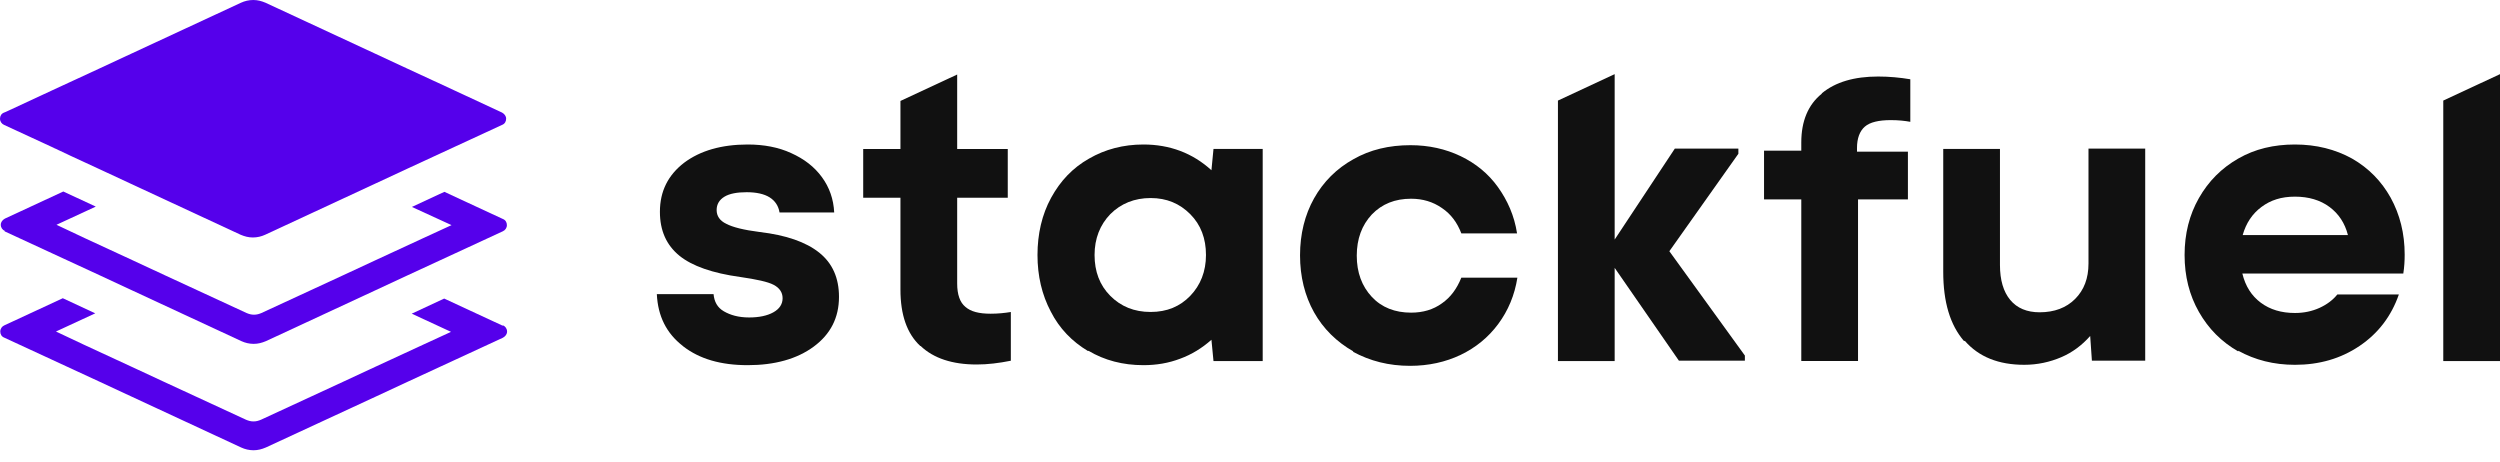
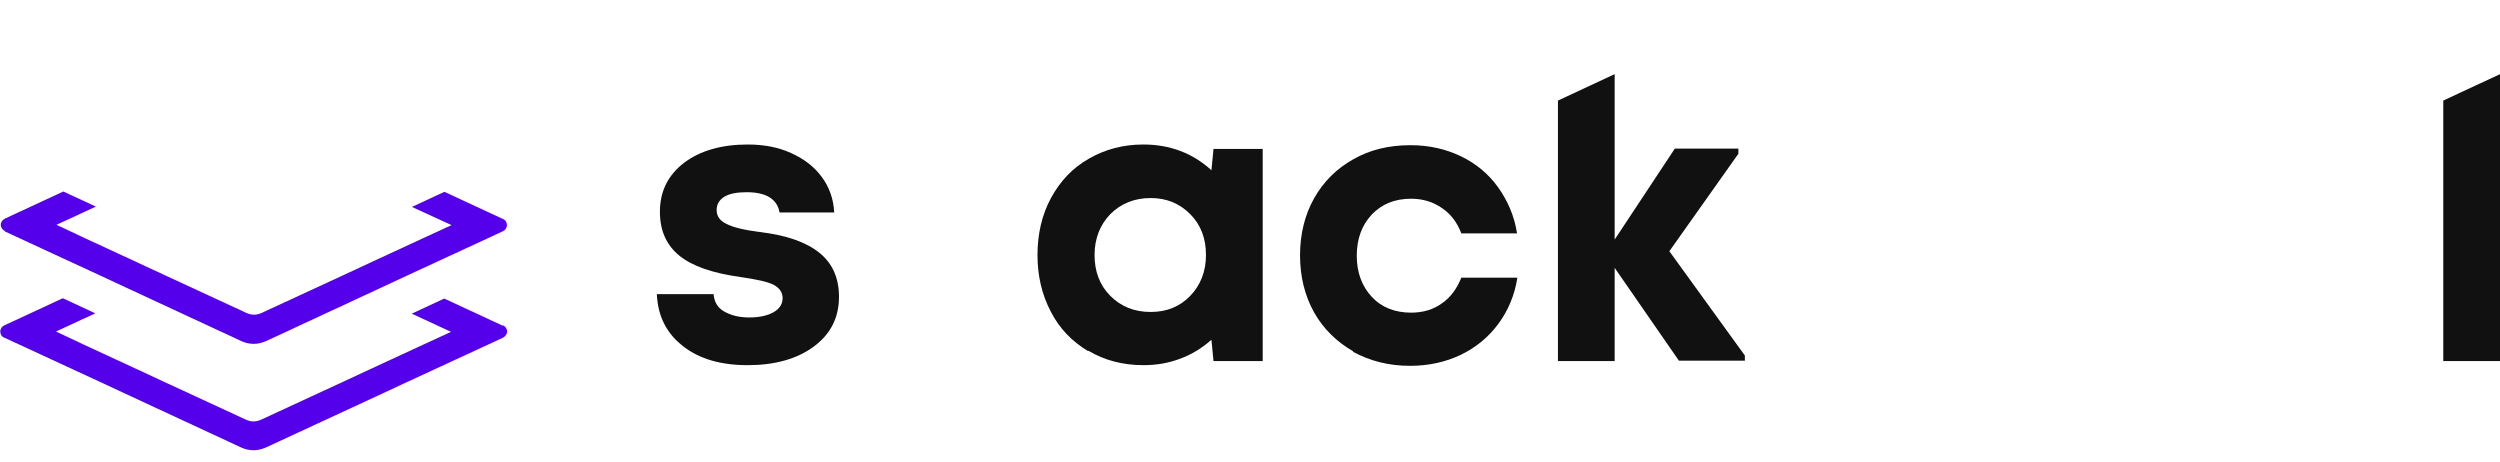
<svg xmlns="http://www.w3.org/2000/svg" width="200" height="37" viewBox="0 0 200 37" fill="none">
  <path d="M40.211 26.054L35.535 23.885L32.938 25.093L36.082 26.548L33.813 27.592L30.013 29.349L27.415 30.557L20.881 33.577C20.69 33.659 20.498 33.714 20.28 33.714C20.061 33.714 19.869 33.659 19.678 33.577L13.144 30.557L10.546 29.349L6.746 27.592L4.477 26.521L7.621 25.066L5.024 23.858L0.349 26.027C0.157 26.109 0.021 26.301 0.021 26.521C0.021 26.741 0.13 26.933 0.349 27.015L4.149 28.772L7.949 30.529L10.546 31.737L19.295 35.8C19.596 35.938 19.924 36.02 20.28 36.02C20.635 36.02 20.936 35.938 21.264 35.8L30.04 31.737L32.637 30.529L36.438 28.772L40.238 27.015C40.429 26.905 40.566 26.741 40.566 26.521C40.566 26.301 40.429 26.109 40.238 26.027" fill="#5500EB" />
  <path d="M0.362 18.504L4.163 20.262L7.963 22.018L10.56 23.227L19.309 27.29C19.61 27.427 19.938 27.509 20.293 27.509C20.649 27.509 20.949 27.427 21.277 27.29L30.026 23.227L32.624 22.018L36.424 20.262L40.224 18.504C40.416 18.422 40.552 18.23 40.552 18.01C40.552 17.791 40.443 17.599 40.224 17.516L35.549 15.347L32.952 16.555L36.123 18.01L33.854 19.053L30.054 20.811L27.456 22.018L20.922 25.038C20.731 25.121 20.539 25.176 20.321 25.176C20.102 25.176 19.91 25.121 19.719 25.038L13.185 22.018L10.588 20.811L6.787 19.053L4.518 17.983L7.662 16.528L5.065 15.32L0.39 17.489C0.198 17.599 0.062 17.763 0.062 17.983C0.062 18.203 0.198 18.395 0.39 18.477" fill="#5500EB" />
-   <path d="M5.796 12.519L0.328 9.993C0.137 9.911 0 9.719 0 9.499C0 9.279 0.109 9.087 0.328 9.005L0.465 8.95L4.128 7.248L7.929 5.491L10.526 4.283L19.275 0.22C19.576 0.082 19.904 0 20.259 0C20.614 0 20.915 0.082 21.243 0.22L29.992 4.283L32.59 5.491L34.667 6.452L34.968 6.589L40.163 9.005C40.354 9.115 40.491 9.279 40.491 9.499C40.491 9.719 40.381 9.911 40.163 9.993L36.362 11.75L32.562 13.507L29.965 14.715L21.216 18.778C20.915 18.916 20.587 18.998 20.232 18.998C19.876 18.998 19.576 18.916 19.247 18.778L10.499 14.715L7.901 13.507L4.101 11.75" fill="#5500EB" />
  <path d="M54.625 27.676C53.312 26.66 52.629 25.287 52.547 23.53H57.085C57.14 24.134 57.386 24.601 57.906 24.903C58.425 25.205 59.081 25.397 59.929 25.397C60.722 25.397 61.378 25.26 61.87 24.985C62.362 24.711 62.608 24.326 62.608 23.86C62.608 23.393 62.362 23.036 61.897 22.789C61.432 22.542 60.53 22.35 59.218 22.158C57.003 21.856 55.363 21.279 54.351 20.456C53.312 19.605 52.793 18.451 52.793 16.942C52.793 15.294 53.449 14.004 54.734 13.016C56.019 12.055 57.714 11.56 59.819 11.56C61.104 11.56 62.28 11.78 63.292 12.247C64.331 12.714 65.151 13.345 65.752 14.169C66.354 14.992 66.682 15.926 66.736 16.996H62.362C62.28 16.475 62.007 16.063 61.569 15.788C61.132 15.514 60.503 15.377 59.737 15.377C58.972 15.377 58.37 15.486 57.96 15.733C57.55 15.981 57.331 16.337 57.331 16.804C57.331 17.271 57.578 17.655 58.097 17.902C58.616 18.177 59.491 18.396 60.776 18.561C62.882 18.808 64.467 19.357 65.534 20.208C66.6 21.059 67.119 22.24 67.119 23.75C67.119 25.425 66.436 26.742 65.096 27.731C63.756 28.719 61.979 29.213 59.819 29.213C57.66 29.213 55.964 28.719 54.652 27.703L54.625 27.676Z" fill="#111111" />
-   <path d="M73.621 27.678C72.555 26.689 72.036 25.179 72.036 23.175V15.818H69.056V11.919H72.036V8.076L76.574 5.962V11.919H80.621V15.818H76.574V22.681C76.574 23.56 76.793 24.191 77.23 24.548C77.668 24.932 78.324 25.097 79.254 25.097C79.828 25.097 80.374 25.042 80.867 24.96V28.858C79.91 29.05 79.007 29.16 78.133 29.16C76.191 29.16 74.688 28.666 73.649 27.678H73.621Z" fill="#111111" />
  <path d="M87.045 28.087C85.76 27.318 84.749 26.275 84.065 24.93C83.354 23.585 82.999 22.075 82.999 20.4C82.999 18.725 83.354 17.161 84.093 15.815C84.831 14.47 85.815 13.427 87.127 12.686C88.412 11.944 89.861 11.56 91.475 11.56C93.58 11.56 95.412 12.246 96.915 13.619L97.079 11.917H101.016V28.883H97.079L96.915 27.181C96.177 27.84 95.329 28.362 94.427 28.691C93.498 29.048 92.513 29.213 91.475 29.213C89.834 29.213 88.358 28.828 87.073 28.06L87.045 28.087ZM88.823 23.667C89.67 24.518 90.736 24.957 92.049 24.957C93.361 24.957 94.4 24.518 95.22 23.667C96.04 22.816 96.478 21.718 96.478 20.4C96.478 19.082 96.068 17.984 95.22 17.133C94.373 16.282 93.334 15.843 92.049 15.843C90.764 15.843 89.67 16.282 88.823 17.133C88.002 17.984 87.565 19.082 87.565 20.4C87.565 21.718 87.975 22.816 88.823 23.667Z" fill="#111111" />
  <path d="M108.268 28.114C106.928 27.346 105.862 26.302 105.124 24.985C104.386 23.667 104.003 22.129 104.003 20.427C104.003 18.725 104.386 17.188 105.124 15.87C105.862 14.552 106.928 13.482 108.268 12.74C109.608 11.972 111.139 11.615 112.834 11.615C114.31 11.615 115.65 11.917 116.853 12.493C118.056 13.07 119.067 13.893 119.833 14.964C120.598 16.035 121.145 17.243 121.364 18.67H116.907C116.579 17.819 116.087 17.133 115.349 16.639C114.638 16.145 113.818 15.898 112.888 15.898C111.603 15.898 110.565 16.309 109.744 17.16C108.951 18.011 108.541 19.11 108.541 20.455C108.541 21.8 108.951 22.898 109.744 23.749C110.537 24.6 111.603 25.012 112.888 25.012C113.845 25.012 114.666 24.765 115.349 24.271C116.06 23.777 116.552 23.09 116.907 22.212H121.391C121.173 23.612 120.653 24.847 119.86 25.918C119.067 26.989 118.056 27.812 116.853 28.389C115.65 28.965 114.283 29.267 112.806 29.267C111.111 29.267 109.608 28.883 108.241 28.142L108.268 28.114Z" fill="#111111" />
  <path d="M129.173 21.416V28.883H124.635V8.046L129.173 5.932V19.165L133.985 11.89H139.07V12.301L133.548 20.098L139.59 28.444V28.856H134.313L129.146 21.389L129.173 21.416Z" fill="#111111" />
-   <path d="M145.744 7.467C146.837 6.561 148.341 6.122 150.255 6.122C151.13 6.122 152.004 6.204 152.825 6.342V9.746C152.387 9.664 151.868 9.609 151.266 9.609C150.309 9.609 149.598 9.773 149.188 10.13C148.778 10.487 148.56 11.064 148.56 11.832V12.134H152.633V15.95H148.642V28.881H144.103V15.95H141.123V12.052H144.103V11.393C144.103 9.691 144.65 8.373 145.744 7.495V7.467Z" fill="#111111" />
-   <path d="M157.127 27.29C156.006 25.999 155.459 24.16 155.459 21.744V11.916H159.997V21.195C159.997 22.403 160.271 23.336 160.818 23.995C161.364 24.654 162.157 24.983 163.169 24.983C164.345 24.983 165.301 24.627 166.012 23.913C166.723 23.199 167.079 22.266 167.079 21.085V11.888H171.617V28.855H167.352L167.215 26.878C166.559 27.619 165.794 28.196 164.891 28.58C163.989 28.964 163.005 29.184 161.939 29.184C159.888 29.184 158.302 28.552 157.181 27.262L157.127 27.29Z" fill="#111111" />
-   <path d="M179.059 28.114C177.719 27.345 176.68 26.302 175.915 24.957C175.149 23.612 174.767 22.102 174.767 20.4C174.767 18.698 175.149 17.188 175.915 15.842C176.68 14.497 177.719 13.454 179.059 12.685C180.399 11.916 181.902 11.56 183.597 11.56C185.293 11.56 186.824 11.944 188.163 12.685C189.503 13.454 190.515 14.497 191.253 15.815C191.991 17.16 192.374 18.67 192.374 20.372C192.374 20.866 192.346 21.36 192.264 21.882H179.387C179.633 22.898 180.125 23.667 180.863 24.216C181.602 24.765 182.504 25.039 183.597 25.039C184.308 25.039 184.964 24.902 185.566 24.628C186.167 24.353 186.632 23.996 186.988 23.557H191.909C191.307 25.286 190.268 26.659 188.765 27.675C187.261 28.691 185.539 29.185 183.597 29.185C181.902 29.185 180.399 28.8 179.059 28.059V28.114ZM187.835 18.807C187.589 17.846 187.097 17.105 186.359 16.556C185.621 16.007 184.691 15.732 183.597 15.732C182.504 15.732 181.656 16.007 180.918 16.556C180.18 17.105 179.688 17.846 179.414 18.807H187.835Z" fill="#111111" />
  <path d="M195.462 8.046L200 5.932V28.883H195.462V8.046Z" fill="#111111" />
</svg>